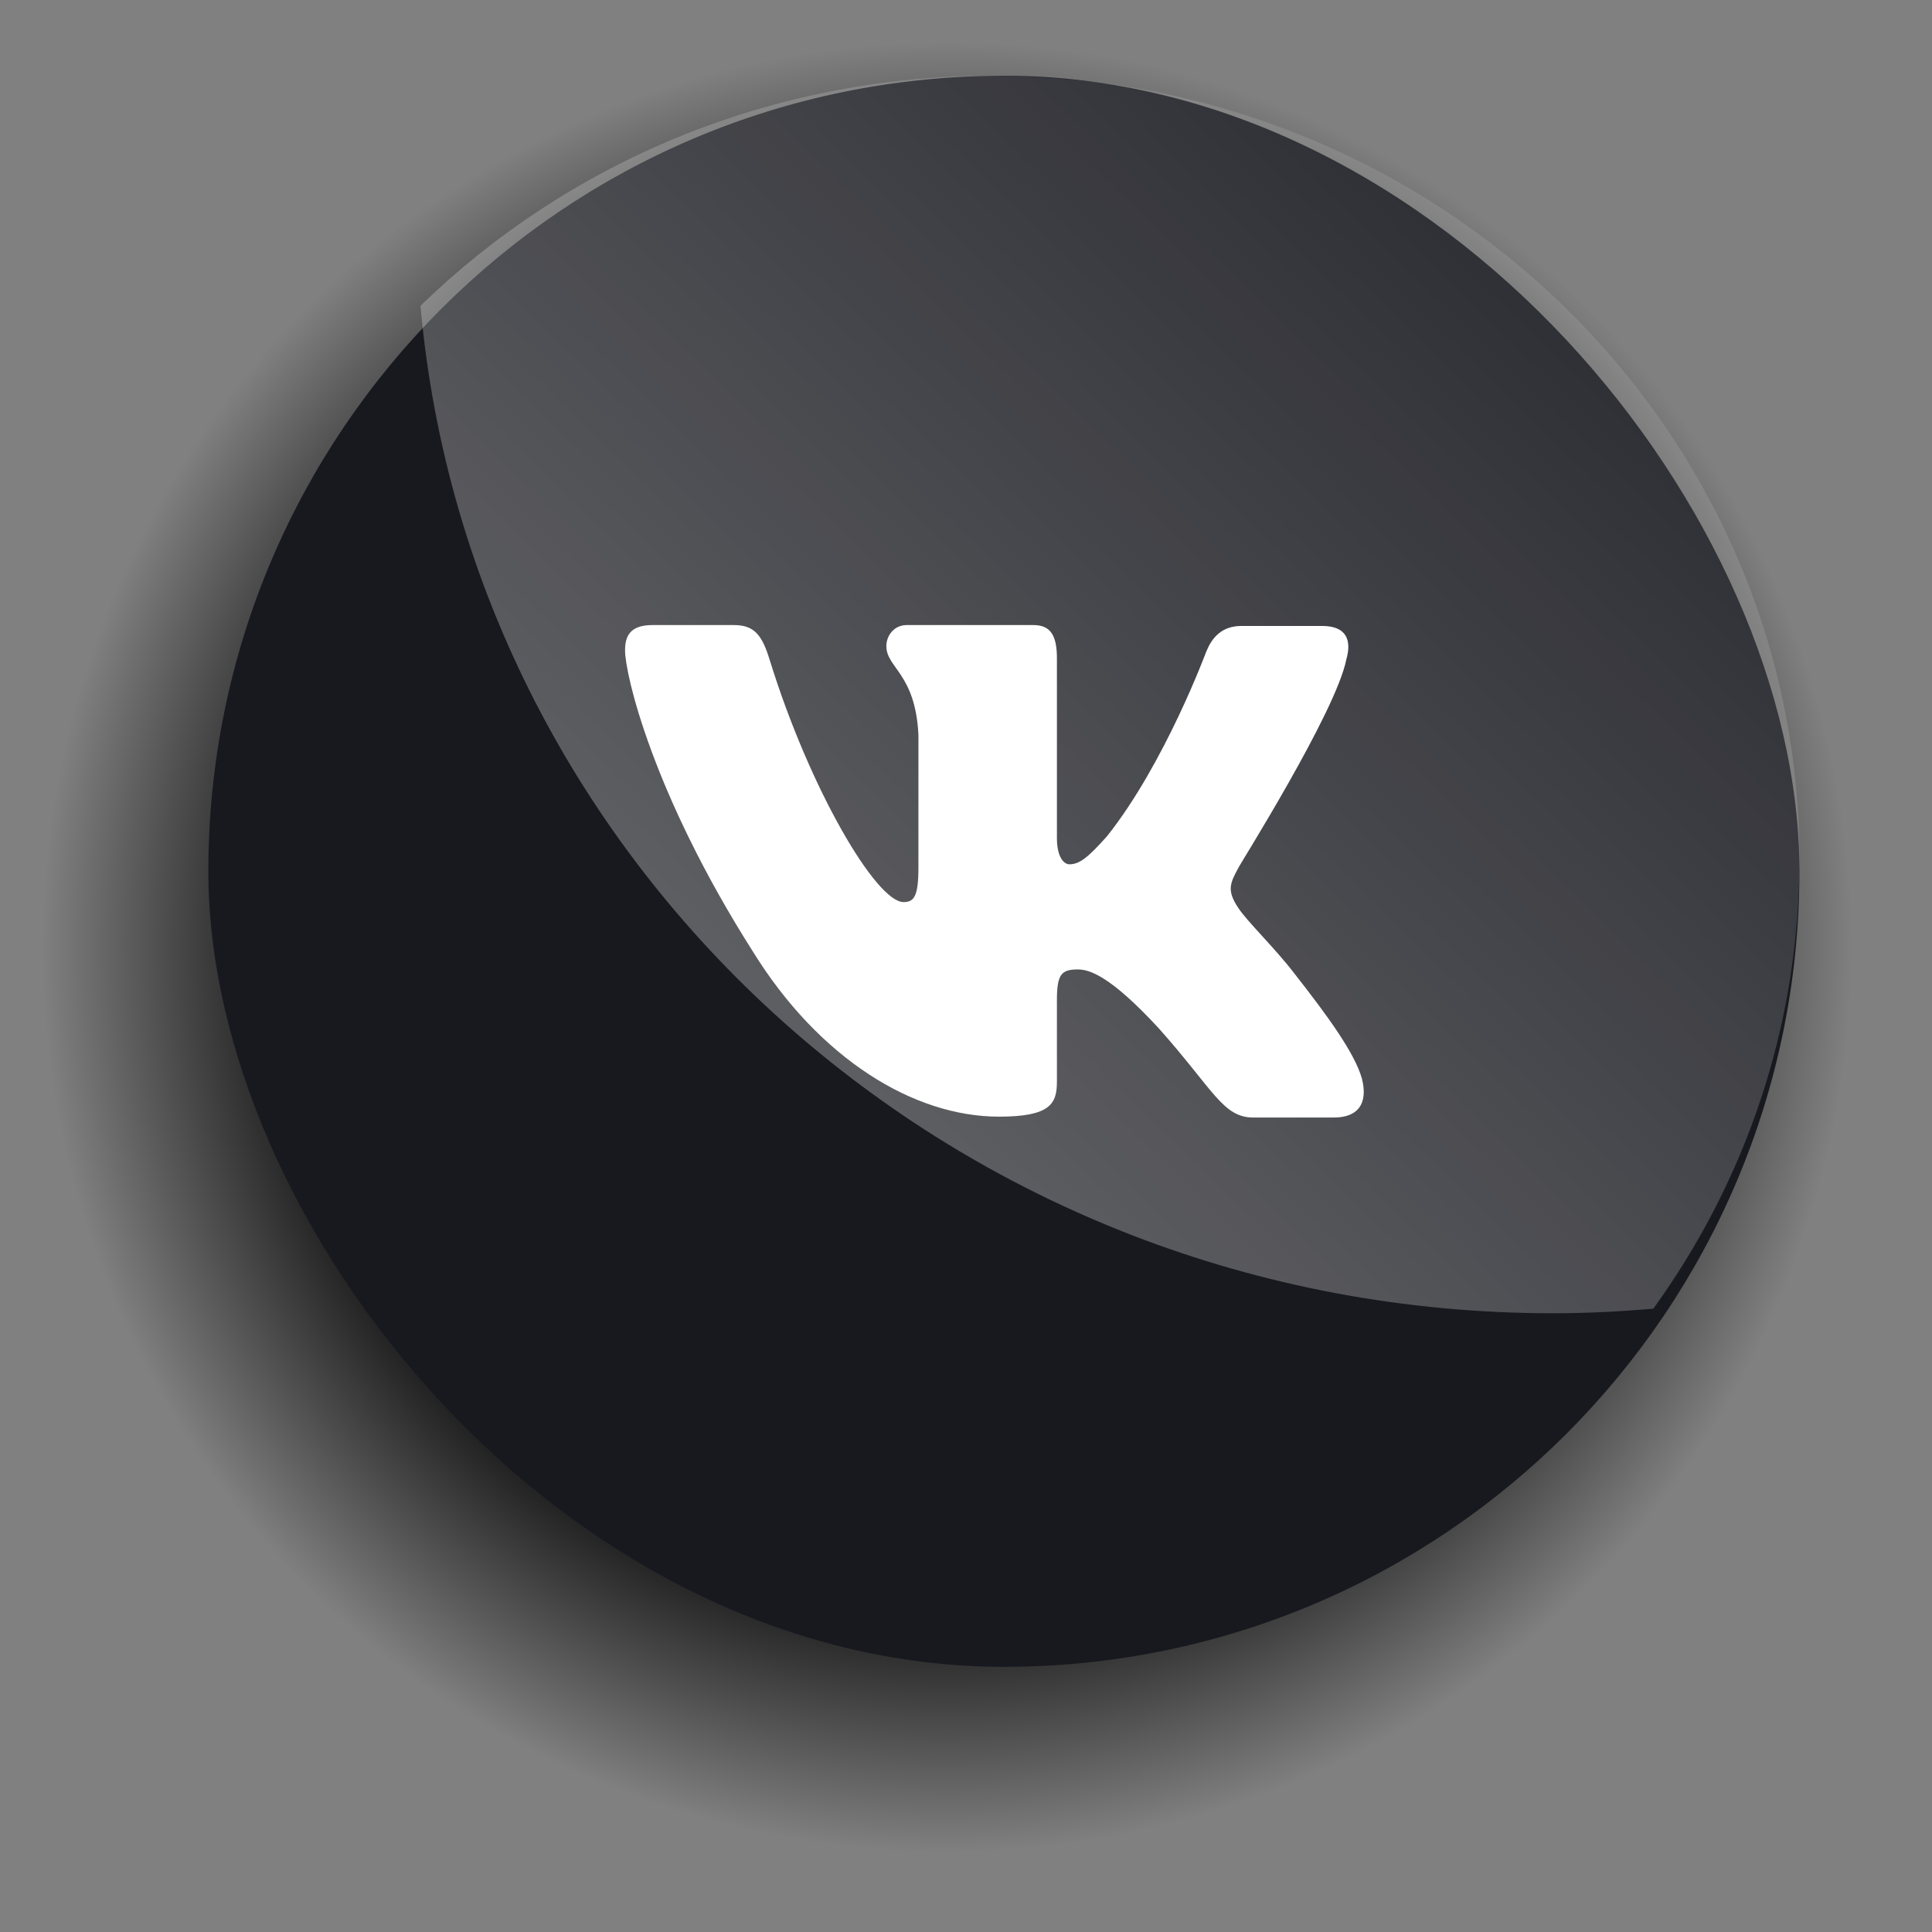
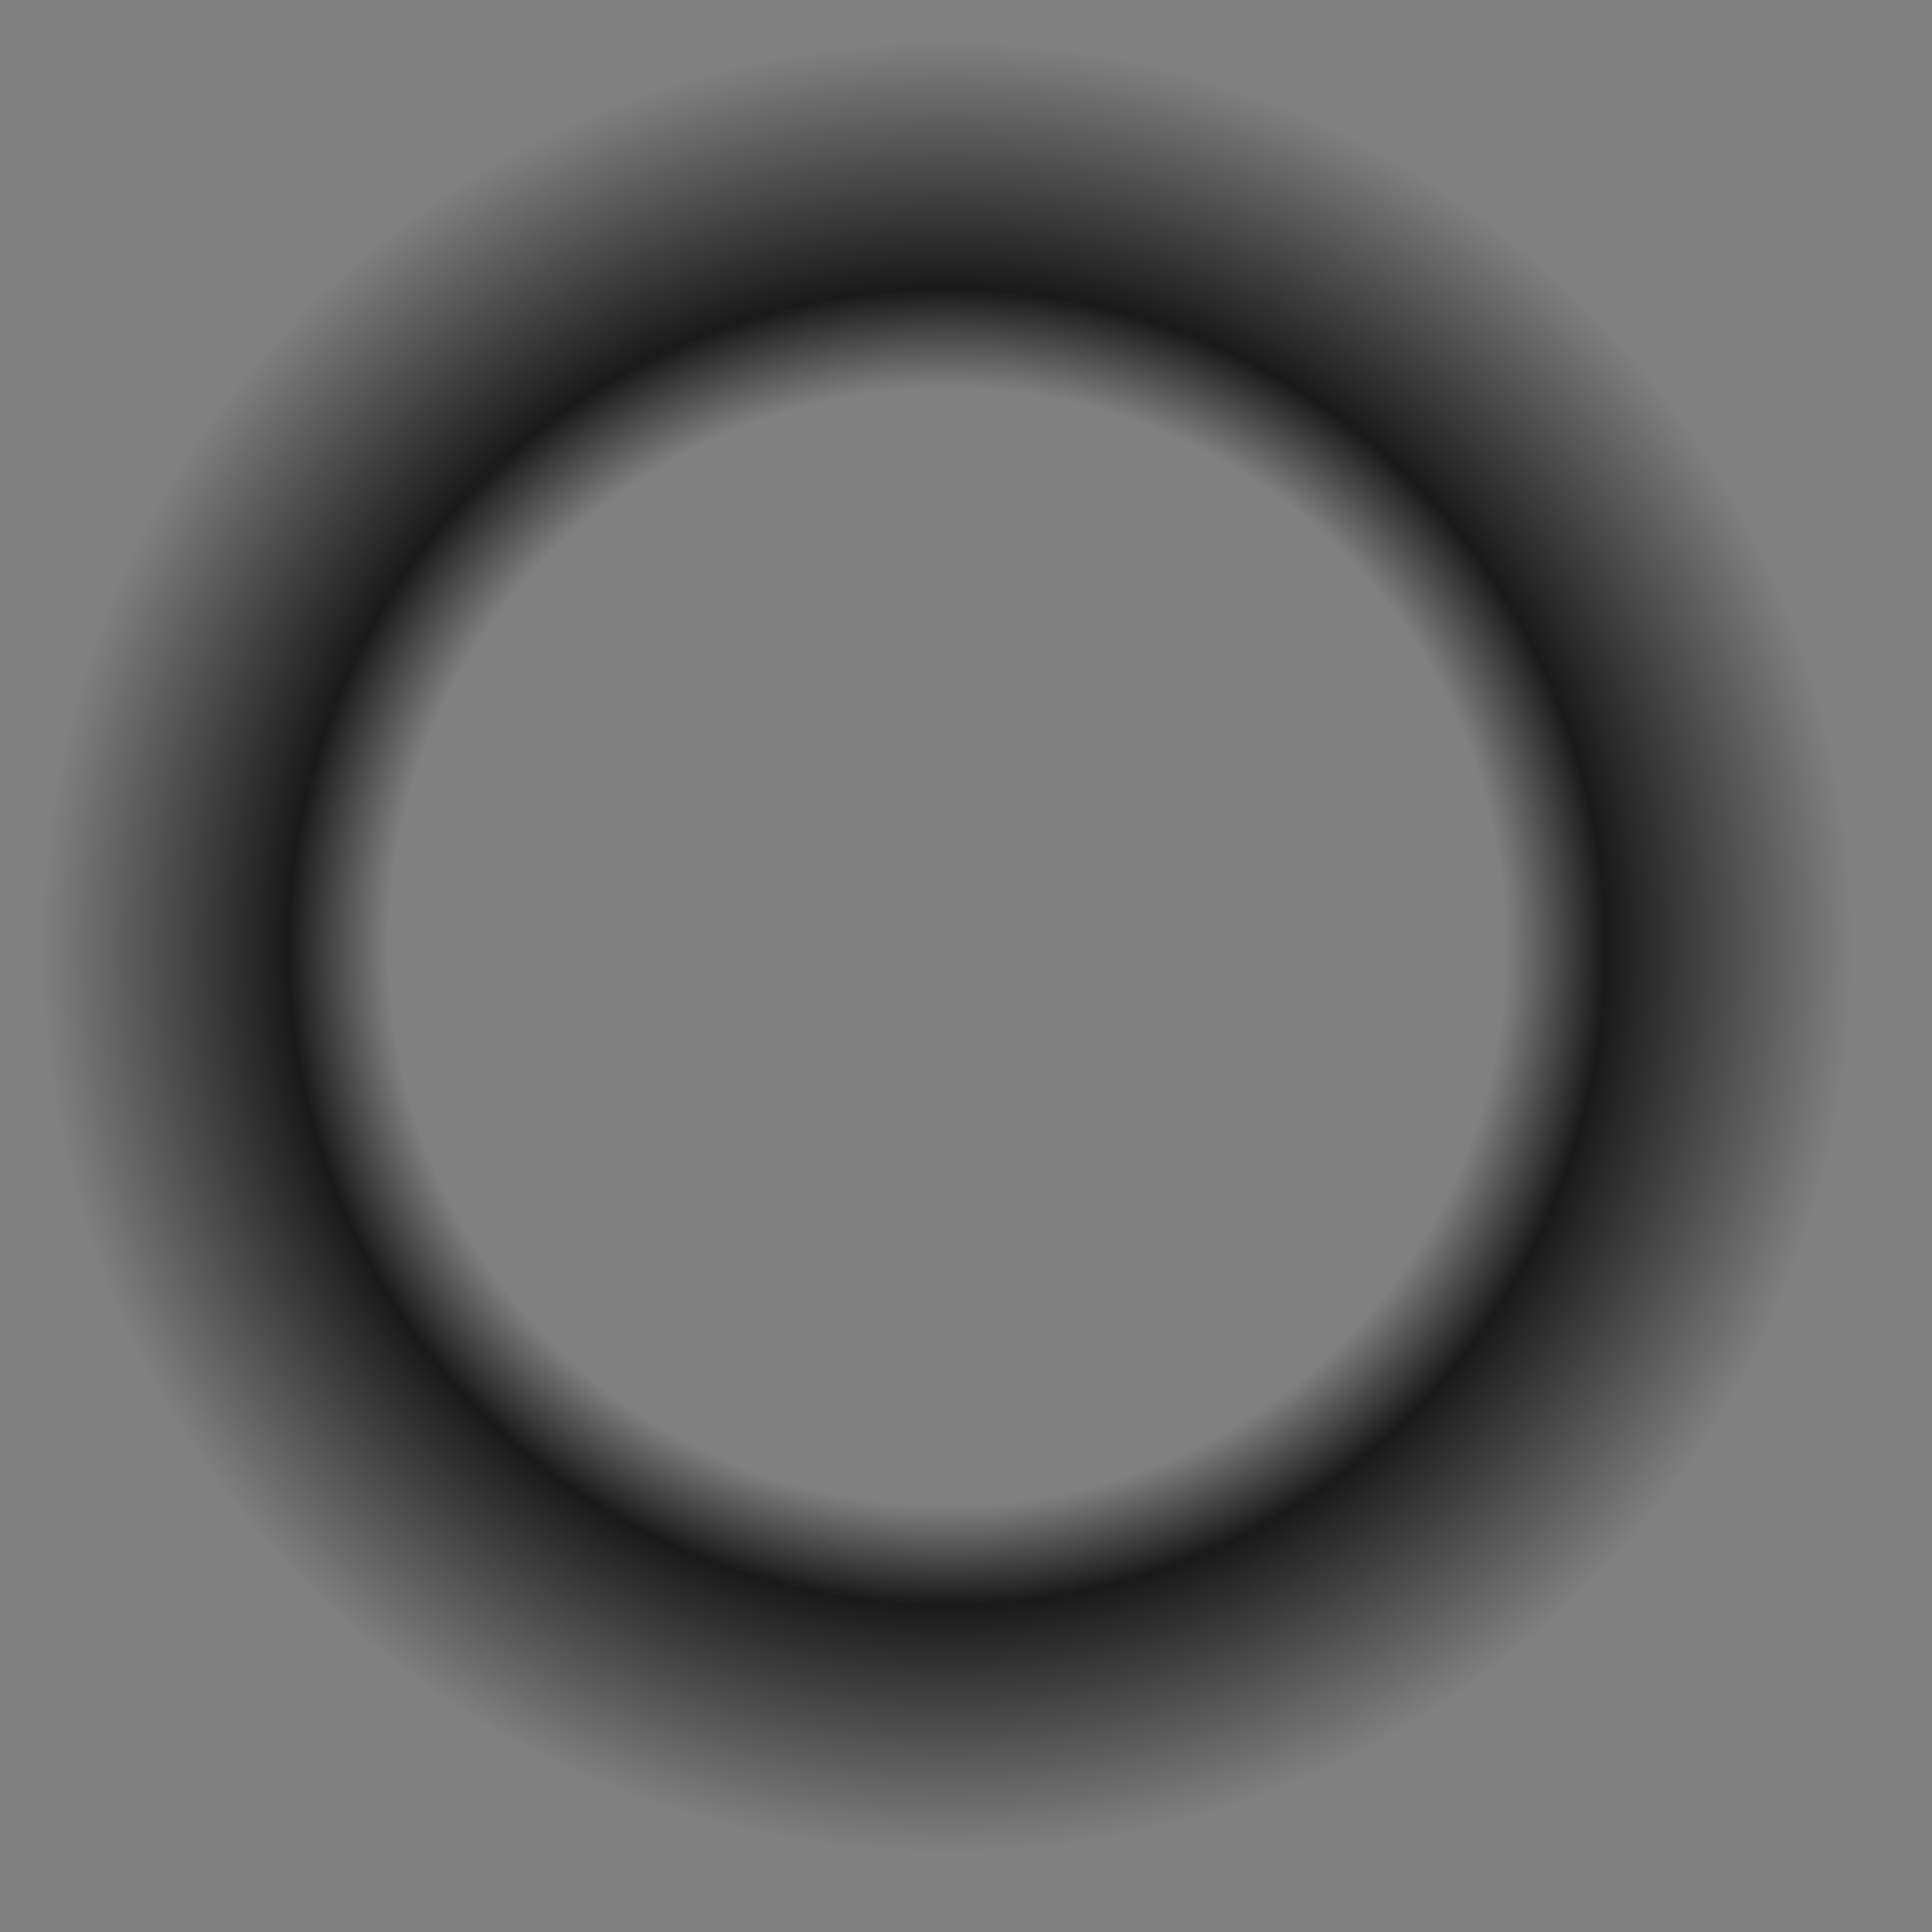
<svg xmlns="http://www.w3.org/2000/svg" width="102" height="102" viewBox="0 0 102 102" fill="none">
  <rect x="0" y="0" width="102" height="102" fill="#808080" stroke="none" />
  <path d="M50 100C77.614 100 100 77.614 100 50C100 22.386 77.614 0 50 0C22.386 0 0 22.386 0 50C0 77.614 22.386 100 50 100Z" fill="url(#paint0_radial_206_65)" />
-   <rect x="11" y="4" width="84" height="84" rx="42" fill="#18191F" />
-   <path d="M52.37 4C40.584 4 29.916 8.642 22.2 16.145C24.843 45.944 50.589 69.333 81.979 69.333C83.768 69.333 85.536 69.243 87.286 69.094C92.141 62.375 95 54.2 95 45.371C95 22.523 75.913 4 52.37 4Z" fill="url(#paint1_linear_206_65)" />
-   <path fill-rule="evenodd" clip-rule="evenodd" d="M71.082 34.806C71.371 33.787 71.082 33.047 69.802 33.047H65.547C64.474 33.047 63.978 33.695 63.689 34.389C63.689 34.389 61.5 40.311 58.444 44.15C57.452 45.261 56.998 45.631 56.461 45.631C56.172 45.631 55.8 45.261 55.8 44.243V34.758C55.8 33.555 55.47 33 54.56 33H47.869C47.207 33 46.795 33.555 46.795 34.11C46.795 35.267 48.323 35.545 48.488 38.783V45.819C48.488 47.346 48.244 47.625 47.703 47.625C46.258 47.625 42.747 41.657 40.641 34.856C40.231 33.509 39.815 33 38.741 33H34.445C33.206 33 33 33.647 33 34.342C33 35.591 34.445 41.882 39.732 50.21C43.243 55.897 48.241 58.954 52.743 58.954C55.47 58.954 55.8 58.26 55.8 57.103V52.801C55.8 51.413 56.047 51.182 56.915 51.182C57.534 51.182 58.65 51.551 61.169 54.281C64.06 57.519 64.556 59 66.167 59H70.421C71.66 59 72.239 58.306 71.908 56.964C71.537 55.623 70.132 53.68 68.314 51.367C67.323 50.072 65.836 48.638 65.382 47.944C64.763 47.018 64.928 46.648 65.382 45.816C65.341 45.816 70.546 37.581 71.082 34.802" fill="white" />
  <defs>
    <radialGradient id="paint0_radial_206_65" cx="0" cy="0" r="1" gradientUnits="userSpaceOnUse" gradientTransform="translate(50 49.999) scale(49.999 49.999)">
      <stop offset="0.585" stop-opacity="0" />
      <stop offset="0.689" stop-opacity="0.8" />
      <stop offset="0.947" stop-opacity="0" />
    </radialGradient>
    <linearGradient id="paint1_linear_206_65" x1="42.172" y1="54.82" x2="81.081" y2="14.727" gradientUnits="userSpaceOnUse">
      <stop stop-color="white" stop-opacity="0.3" />
      <stop offset="1" stop-color="white" stop-opacity="0.1" />
    </linearGradient>
  </defs>
</svg>